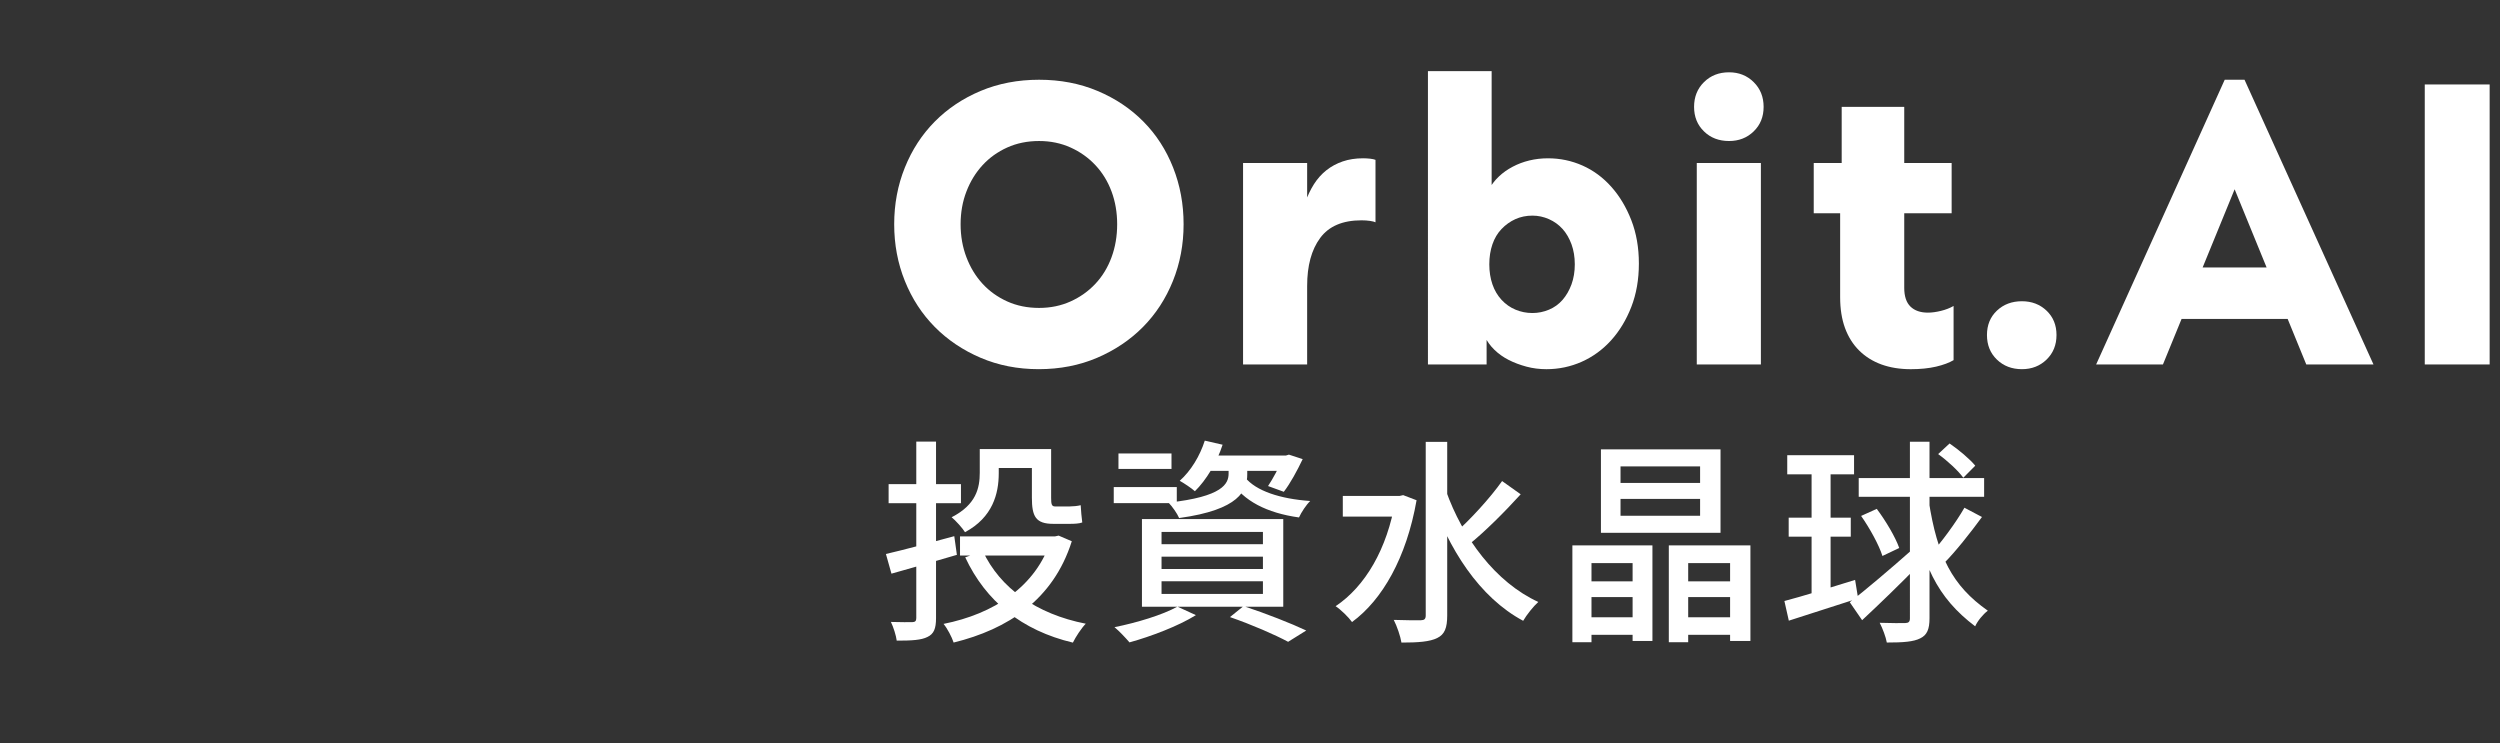
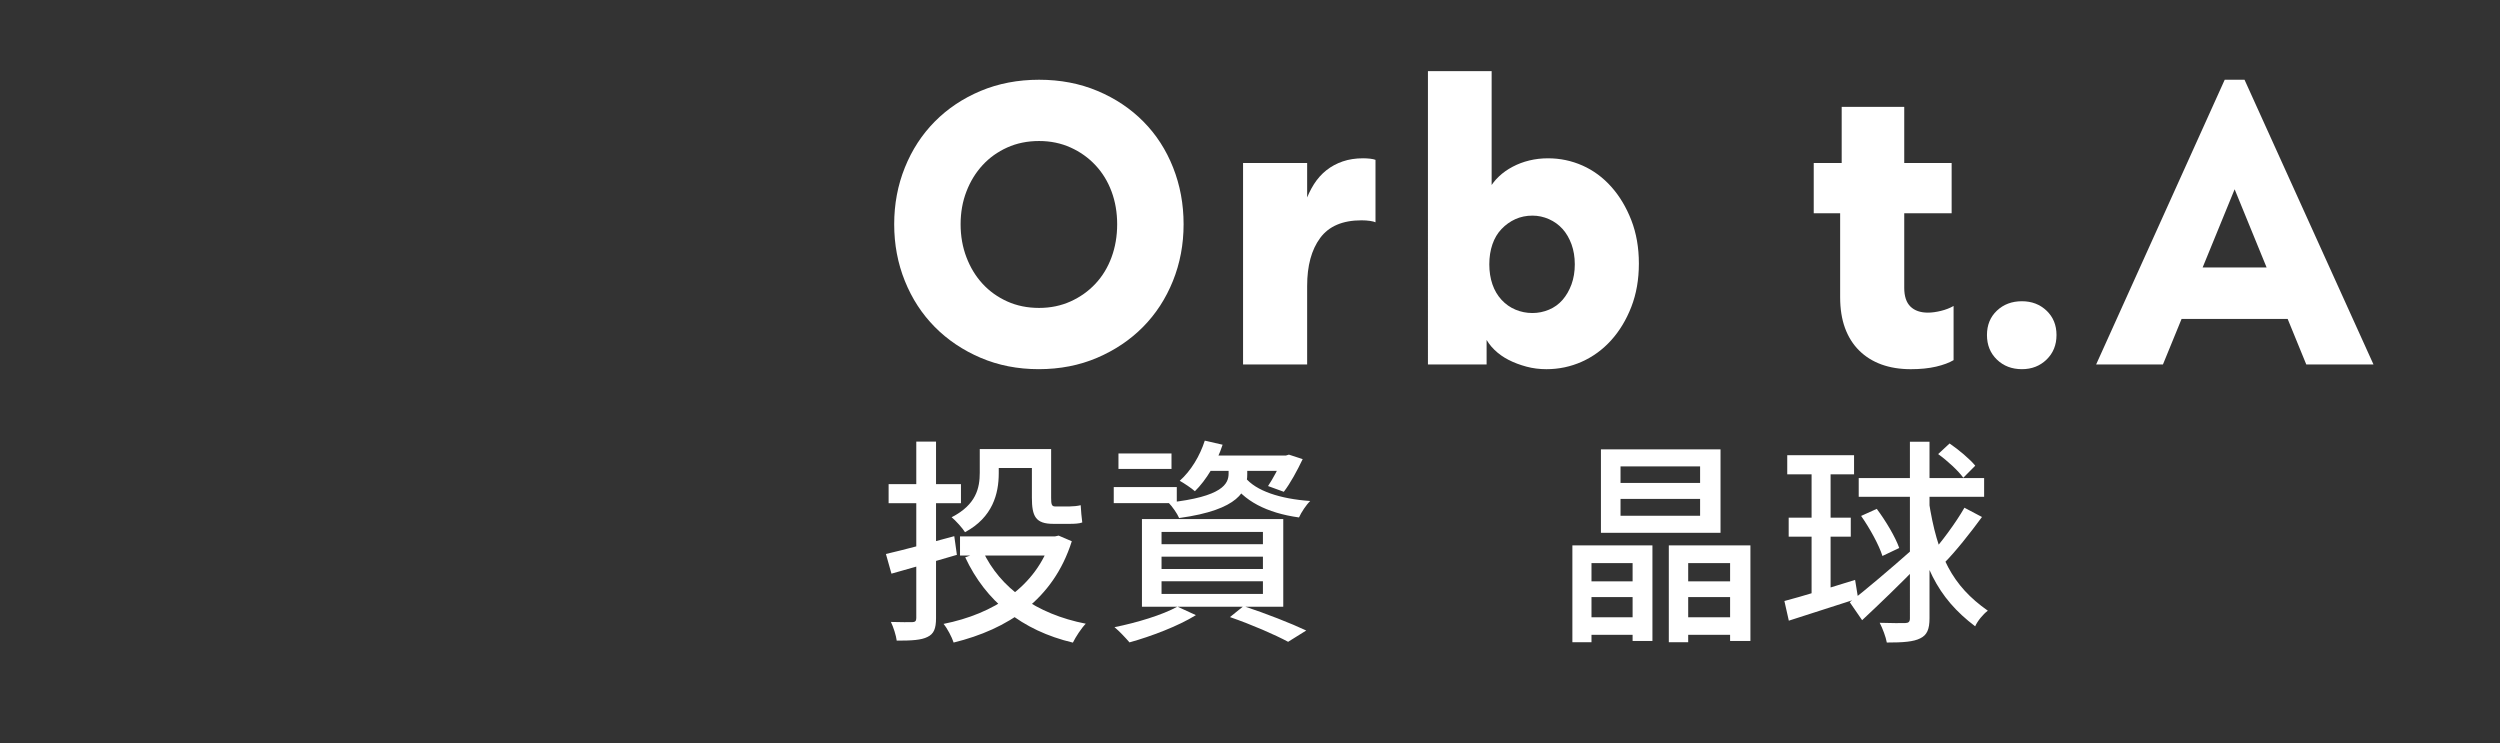
<svg xmlns="http://www.w3.org/2000/svg" version="1.1" id="圖層_1" x="0px" y="0px" width="148px" height="44px" viewBox="0 0 148 44" enable-background="new 0 0 148 44" xml:space="preserve">
  <rect x="0" y="0" width="148" height="44" fill="#333333" stroke="none" />
  <path fill="#FFFFFF" d="M64.975,5.384c1.05,0.442,1.955,1.046,2.714,1.813c0.759,0.767,1.345,1.674,1.759,2.721  c0.414,1.045,0.621,2.166,0.621,3.359s-0.211,2.313-0.632,3.358c-0.422,1.047-1.012,1.953-1.771,2.721  c-0.759,0.767-1.664,1.375-2.714,1.825c-1.051,0.449-2.204,0.674-3.461,0.674c-1.242,0-2.388-0.225-3.439-0.674  c-1.05-0.45-1.954-1.058-2.713-1.825c-0.759-0.768-1.35-1.674-1.771-2.721c-0.422-1.046-0.632-2.165-0.632-3.358  s0.21-2.314,0.632-3.359c0.421-1.047,1.012-1.954,1.771-2.721c0.759-0.767,1.663-1.371,2.713-1.813  c1.051-0.441,2.204-0.663,3.462-0.663C62.771,4.721,63.924,4.942,64.975,5.384 M59.628,8.732c-0.567,0.255-1.054,0.604-1.46,1.046  c-0.407,0.441-0.725,0.961-0.955,1.558c-0.23,0.597-0.345,1.244-0.345,1.941c0,0.697,0.115,1.349,0.345,1.953  s0.548,1.127,0.955,1.569c0.406,0.442,0.893,0.79,1.46,1.046c0.567,0.256,1.196,0.384,1.886,0.384c0.674,0,1.295-0.128,1.863-0.384  c0.566-0.256,1.058-0.604,1.471-1.046c0.414-0.442,0.733-0.965,0.955-1.569c0.222-0.604,0.333-1.256,0.333-1.953  c0-0.697-0.111-1.344-0.333-1.941c-0.222-0.597-0.541-1.116-0.955-1.558c-0.413-0.442-0.905-0.791-1.471-1.046  c-0.568-0.256-1.189-0.384-1.863-0.384C60.824,8.348,60.195,8.476,59.628,8.732" />
  <path fill="#FFFFFF" d="M77.382,11.998h-0.115c0.139-0.403,0.311-0.767,0.518-1.093c0.207-0.325,0.452-0.6,0.736-0.825  c0.283-0.225,0.605-0.399,0.966-0.523s0.763-0.186,1.208-0.186c0.138,0,0.275,0.008,0.414,0.023c0.138,0.016,0.245,0.039,0.32,0.069  v3.697c-0.061-0.031-0.168-0.059-0.32-0.082c-0.154-0.023-0.322-0.035-0.506-0.035c-1.12,0-1.936,0.349-2.449,1.046  c-0.516,0.698-0.771,1.644-0.771,2.837v4.65h-3.794V9.65h3.794V11.998z" />
  <path fill="#FFFFFF" d="M88.007,19.833v1.743h-3.473V4.21h3.771v6.997l-0.115-0.068c0.139-0.248,0.322-0.481,0.553-0.698  c0.229-0.217,0.498-0.407,0.805-0.569c0.307-0.163,0.636-0.287,0.988-0.372c0.353-0.085,0.722-0.128,1.104-0.128  c0.722,0,1.403,0.144,2.047,0.43c0.644,0.287,1.211,0.706,1.701,1.255c0.491,0.551,0.886,1.209,1.185,1.976  c0.299,0.768,0.449,1.624,0.449,2.569c0,0.946-0.15,1.802-0.449,2.57c-0.299,0.767-0.697,1.425-1.195,1.976  c-0.498,0.55-1.077,0.972-1.736,1.267c-0.66,0.294-1.357,0.441-2.093,0.441c-0.414,0-0.81-0.05-1.185-0.151  c-0.375-0.101-0.725-0.231-1.047-0.395s-0.605-0.364-0.851-0.605c-0.245-0.239-0.437-0.507-0.575-0.801L88.007,19.833z   M90.721,18.531c0.337,0,0.663-0.066,0.978-0.198c0.314-0.131,0.582-0.325,0.805-0.581c0.222-0.256,0.398-0.562,0.529-0.918  c0.129-0.357,0.195-0.752,0.195-1.186c0-0.434-0.066-0.829-0.195-1.186c-0.131-0.356-0.308-0.659-0.529-0.907  c-0.223-0.247-0.49-0.441-0.805-0.581c-0.314-0.139-0.641-0.209-0.978-0.209c-0.368,0-0.705,0.07-1.013,0.209  c-0.307,0.14-0.578,0.334-0.815,0.581c-0.237,0.248-0.418,0.551-0.541,0.907c-0.123,0.357-0.185,0.752-0.185,1.186  c0,0.434,0.062,0.829,0.185,1.186c0.123,0.356,0.304,0.662,0.541,0.918c0.237,0.256,0.513,0.45,0.828,0.581  C90.035,18.465,90.369,18.531,90.721,18.531" />
-   <path fill="#FFFFFF" d="M103.818,4.861c0.392,0.387,0.588,0.876,0.588,1.465s-0.196,1.073-0.588,1.452  c-0.391,0.381-0.877,0.57-1.459,0.57c-0.599,0-1.094-0.189-1.483-0.57c-0.392-0.379-0.587-0.863-0.587-1.452  s0.195-1.078,0.587-1.465c0.39-0.387,0.885-0.581,1.483-0.581C102.941,4.28,103.427,4.474,103.818,4.861 M100.449,9.65h3.796v11.927  h-3.796V9.65z" />
-   <path fill="#FFFFFF" d="M115.651,21.321c-0.261,0.155-0.606,0.283-1.035,0.384c-0.429,0.1-0.928,0.151-1.495,0.151  c-0.644,0-1.222-0.093-1.736-0.279c-0.514-0.187-0.955-0.461-1.321-0.825c-0.369-0.365-0.647-0.81-0.841-1.337  c-0.191-0.527-0.286-1.132-0.286-1.814v-4.975h-1.564V9.65h1.655V6.326h3.703V9.65h2.806v2.976h-2.806v4.417  c0,0.497,0.123,0.864,0.367,1.105c0.246,0.24,0.591,0.36,1.035,0.36c0.23,0,0.487-0.035,0.771-0.104  c0.284-0.07,0.533-0.167,0.748-0.291V21.321z" />
+   <path fill="#FFFFFF" d="M115.651,21.321c-0.261,0.155-0.606,0.283-1.035,0.384c-0.429,0.1-0.928,0.151-1.495,0.151  c-0.644,0-1.222-0.093-1.736-0.279c-0.514-0.187-0.955-0.461-1.321-0.825c-0.369-0.365-0.647-0.81-0.841-1.337  c-0.191-0.527-0.286-1.132-0.286-1.814v-4.975h-1.564V9.65h1.655V6.326h3.703V9.65h2.806v2.976h-2.806v4.417  c0,0.497,0.123,0.864,0.367,1.105c0.246,0.24,0.591,0.36,1.035,0.36c0.23,0,0.487-0.035,0.771-0.104  c0.284-0.07,0.533-0.167,0.748-0.291V21.321" />
  <path fill="#FFFFFF" d="M118.215,21.286c-0.392-0.38-0.587-0.864-0.587-1.453c0-0.589,0.195-1.069,0.587-1.441  c0.392-0.372,0.885-0.559,1.483-0.559c0.582,0,1.069,0.187,1.459,0.559c0.392,0.373,0.588,0.853,0.588,1.441  c0,0.589-0.196,1.073-0.588,1.453c-0.39,0.379-0.877,0.569-1.459,0.569C119.1,21.855,118.607,21.665,118.215,21.286" />
  <path fill="#FFFFFF" d="M132.187,10.952h0.207l-4.348,10.625h-3.955l7.612-16.856h1.173l7.635,16.856h-3.979L132.187,10.952z   M128.921,15.834h6.784v3.046h-6.784V15.834z" />
-   <rect x="143.546" y="5" fill="#FFFFFF" width="3.841" height="16.576" />
  <path fill="#FFFFFF" d="M56.493,31.741l0.155,1.106c-1.333,0.396-2.76,0.8-3.874,1.114l-0.328-1.165  C53.497,32.553,55.022,32.145,56.493,31.741 M56.889,29.791h-4.283v-1.13h4.283V29.791z M55.413,26.143v10.446  c0,0.625-0.129,0.938-0.504,1.117c-0.375,0.191-0.939,0.22-1.823,0.22c-0.04-0.31-0.195-0.799-0.344-1.107  c0.555,0.019,1.097,0.013,1.256,0.013c0.177-0.006,0.246-0.063,0.246-0.243V26.143H55.413z M62.455,31.755l0.216-0.047l0.779,0.334  c-1.097,3.472-3.795,5.211-6.995,5.997c-0.109-0.331-0.373-0.836-0.597-1.104c2.946-0.588,5.485-2.188,6.367-4.996v-0.185H62.455z   M59.126,26.583v1.435c0,1.207-0.359,2.611-1.997,3.487c-0.143-0.235-0.568-0.705-0.793-0.884c1.464-0.746,1.666-1.744,1.666-2.64  v-1.398H59.126z M62.632,32.887h-5.799v-1.132h5.799V32.887z M64.277,36.923c-0.264,0.27-0.6,0.788-0.762,1.12  c-3.033-0.721-5.157-2.45-6.374-5.049l1.04-0.372C59.204,34.813,61.352,36.352,64.277,36.923 M61.64,27.707h-3.369v-1.124h3.369  V27.707z M62.227,26.583v2.896c0,0.364,0.031,0.503,0.232,0.503h0.854c0.193,0,0.49-0.027,0.664-0.074  c0.019,0.303,0.052,0.746,0.093,1.022c-0.176,0.068-0.467,0.082-0.738,0.082h-0.974c-1.051,0-1.27-0.443-1.27-1.554v-2.875H62.227z" />
  <path fill="#FFFFFF" d="M69.666,29.784h-3.732v-0.95h3.732V29.784z M70.797,36.416c-1.035,0.645-2.655,1.26-3.931,1.613  c-0.202-0.236-0.623-0.688-0.889-0.9c1.316-0.265,2.834-0.719,3.726-1.216L70.797,36.416z M69.353,27.762h-3.14v-0.915h3.14V27.762z   M75.969,35.92h-8.366v-5.192h8.366V35.92z M68.763,32.217h6.002v-0.725h-6.002V32.217z M68.763,33.683h6.002v-0.73h-6.002V33.683z   M68.763,35.161h6.002v-0.749h-6.002V35.161z M73.837,27.611v0.473c0,0.947-0.459,2.096-4.033,2.584  c-0.115-0.274-0.413-0.694-0.631-0.914c3.22-0.349,3.56-1.123,3.56-1.722v-0.421H73.837z M72.378,26.327  c-0.343,1.064-0.97,2.097-1.64,2.754c-0.198-0.179-0.641-0.475-0.898-0.618c0.661-0.588,1.194-1.471,1.483-2.377L72.378,26.327z   M76.34,27.875h-5.179v-0.906h5.179V27.875z M73.618,35.881c1.336,0.441,2.824,1.026,3.711,1.445l-1.072,0.669  c-0.78-0.419-2.124-1.006-3.443-1.464L73.618,35.881z M77.565,29.659c-0.237,0.228-0.528,0.669-0.665,0.974  c-1.89-0.262-3.31-0.979-4.041-2.187l0.851-0.182C74.352,29.062,75.781,29.534,77.565,29.659 M76.121,26.969l0.183-0.055  l0.815,0.266c-0.324,0.683-0.744,1.453-1.117,1.934l-0.934-0.34c0.292-0.438,0.654-1.1,0.864-1.651v-0.153H76.121z" />
-   <path fill="#FFFFFF" d="M82.85,29.361l0.218-0.049l0.793,0.303c-0.6,3.412-2.031,5.9-3.821,7.21  c-0.198-0.281-0.679-0.751-0.972-0.938c1.748-1.167,3.058-3.387,3.537-6.261v-0.265H82.85z M83.013,30.583h-3.519v-1.224h3.519  V30.583z M85.675,26.16v10.272c0,0.748-0.154,1.124-0.59,1.338c-0.438,0.22-1.122,0.271-2.119,0.271  c-0.059-0.368-0.266-0.978-0.456-1.343c0.718,0.026,1.388,0.026,1.606,0.021c0.203-0.005,0.287-0.071,0.287-0.289V26.16H85.675z   M91.068,35.636c-0.289,0.256-0.692,0.763-0.896,1.116c-2.584-1.381-4.443-4.253-5.514-7.473l0.938-0.244  C86.583,31.835,88.54,34.48,91.068,35.636 M90.025,29.262c-0.94,1.037-2.148,2.243-3.078,2.986l-0.836-0.665  c0.904-0.791,2.107-2.103,2.813-3.104L90.025,29.262z" />
  <path fill="#FFFFFF" d="M97.824,32.286v5.659H96.65v-4.609h-2.434v4.684h-1.131v-5.733H97.824z M97.152,37.581h-3.494v-1.038h3.494  V37.581z M97.128,35.347H93.67v-0.931h3.458V35.347z M101.855,31.542h-7.08v-4.94h7.08V31.542z M95.935,28.59h4.711v-0.979h-4.711  V28.59z M95.935,30.533h4.711v-0.998h-4.711V30.533z M103.625,32.286v5.659h-1.203v-4.609h-2.481v4.684h-1.147v-5.733H103.625z   M102.96,37.581h-3.559v-1.038h3.559V37.581z M102.971,35.347h-3.558v-0.931h3.558V35.347z" />
  <path fill="#FFFFFF" d="M109.822,34.33L110,35.425c-1.416,0.461-2.934,0.939-4.102,1.319l-0.262-1.164  C106.699,35.301,108.291,34.809,109.822,34.33 M109.76,28.08h-3.955v-1.131h3.955V28.08z M109.566,31.769h-3.676v-1.123h3.676  V31.769z M108.371,27.431v7.901l-1.125,0.207v-8.108H108.371z M113.262,32.485l0.419,0.867c-1.152,1.19-2.432,2.42-3.443,3.363  l-0.732-1.063C110.405,34.955,111.916,33.681,113.262,32.485 M117.46,29.412h-7.424v-1.109h7.424V29.412z M111.105,30.125  c0.533,0.711,1.105,1.674,1.33,2.316l-0.995,0.473c-0.198-0.635-0.743-1.633-1.262-2.371L111.105,30.125z M114.227,26.15V36.6  c0,0.66-0.151,0.995-0.545,1.188c-0.399,0.205-1.004,0.25-1.983,0.25c-0.054-0.32-0.252-0.845-0.421-1.168  c0.691,0.025,1.316,0.02,1.513,0.015c0.194-0.007,0.276-0.07,0.276-0.279V26.15H114.227z M117.678,36.152  c-0.28,0.215-0.601,0.596-0.748,0.926c-2.257-1.707-3.197-3.694-3.745-7.259l0.996-0.18  C114.686,32.926,115.574,34.676,117.678,36.152 M117.333,30.606c-0.692,0.945-1.563,2.049-2.252,2.741l-0.834-0.488  c0.664-0.726,1.547-1.928,2.047-2.802L117.333,30.606z M115.414,26.254c0.543,0.369,1.207,0.928,1.521,1.315l-0.708,0.713  c-0.303-0.419-0.941-1.007-1.489-1.401L115.414,26.254z" />
</svg>